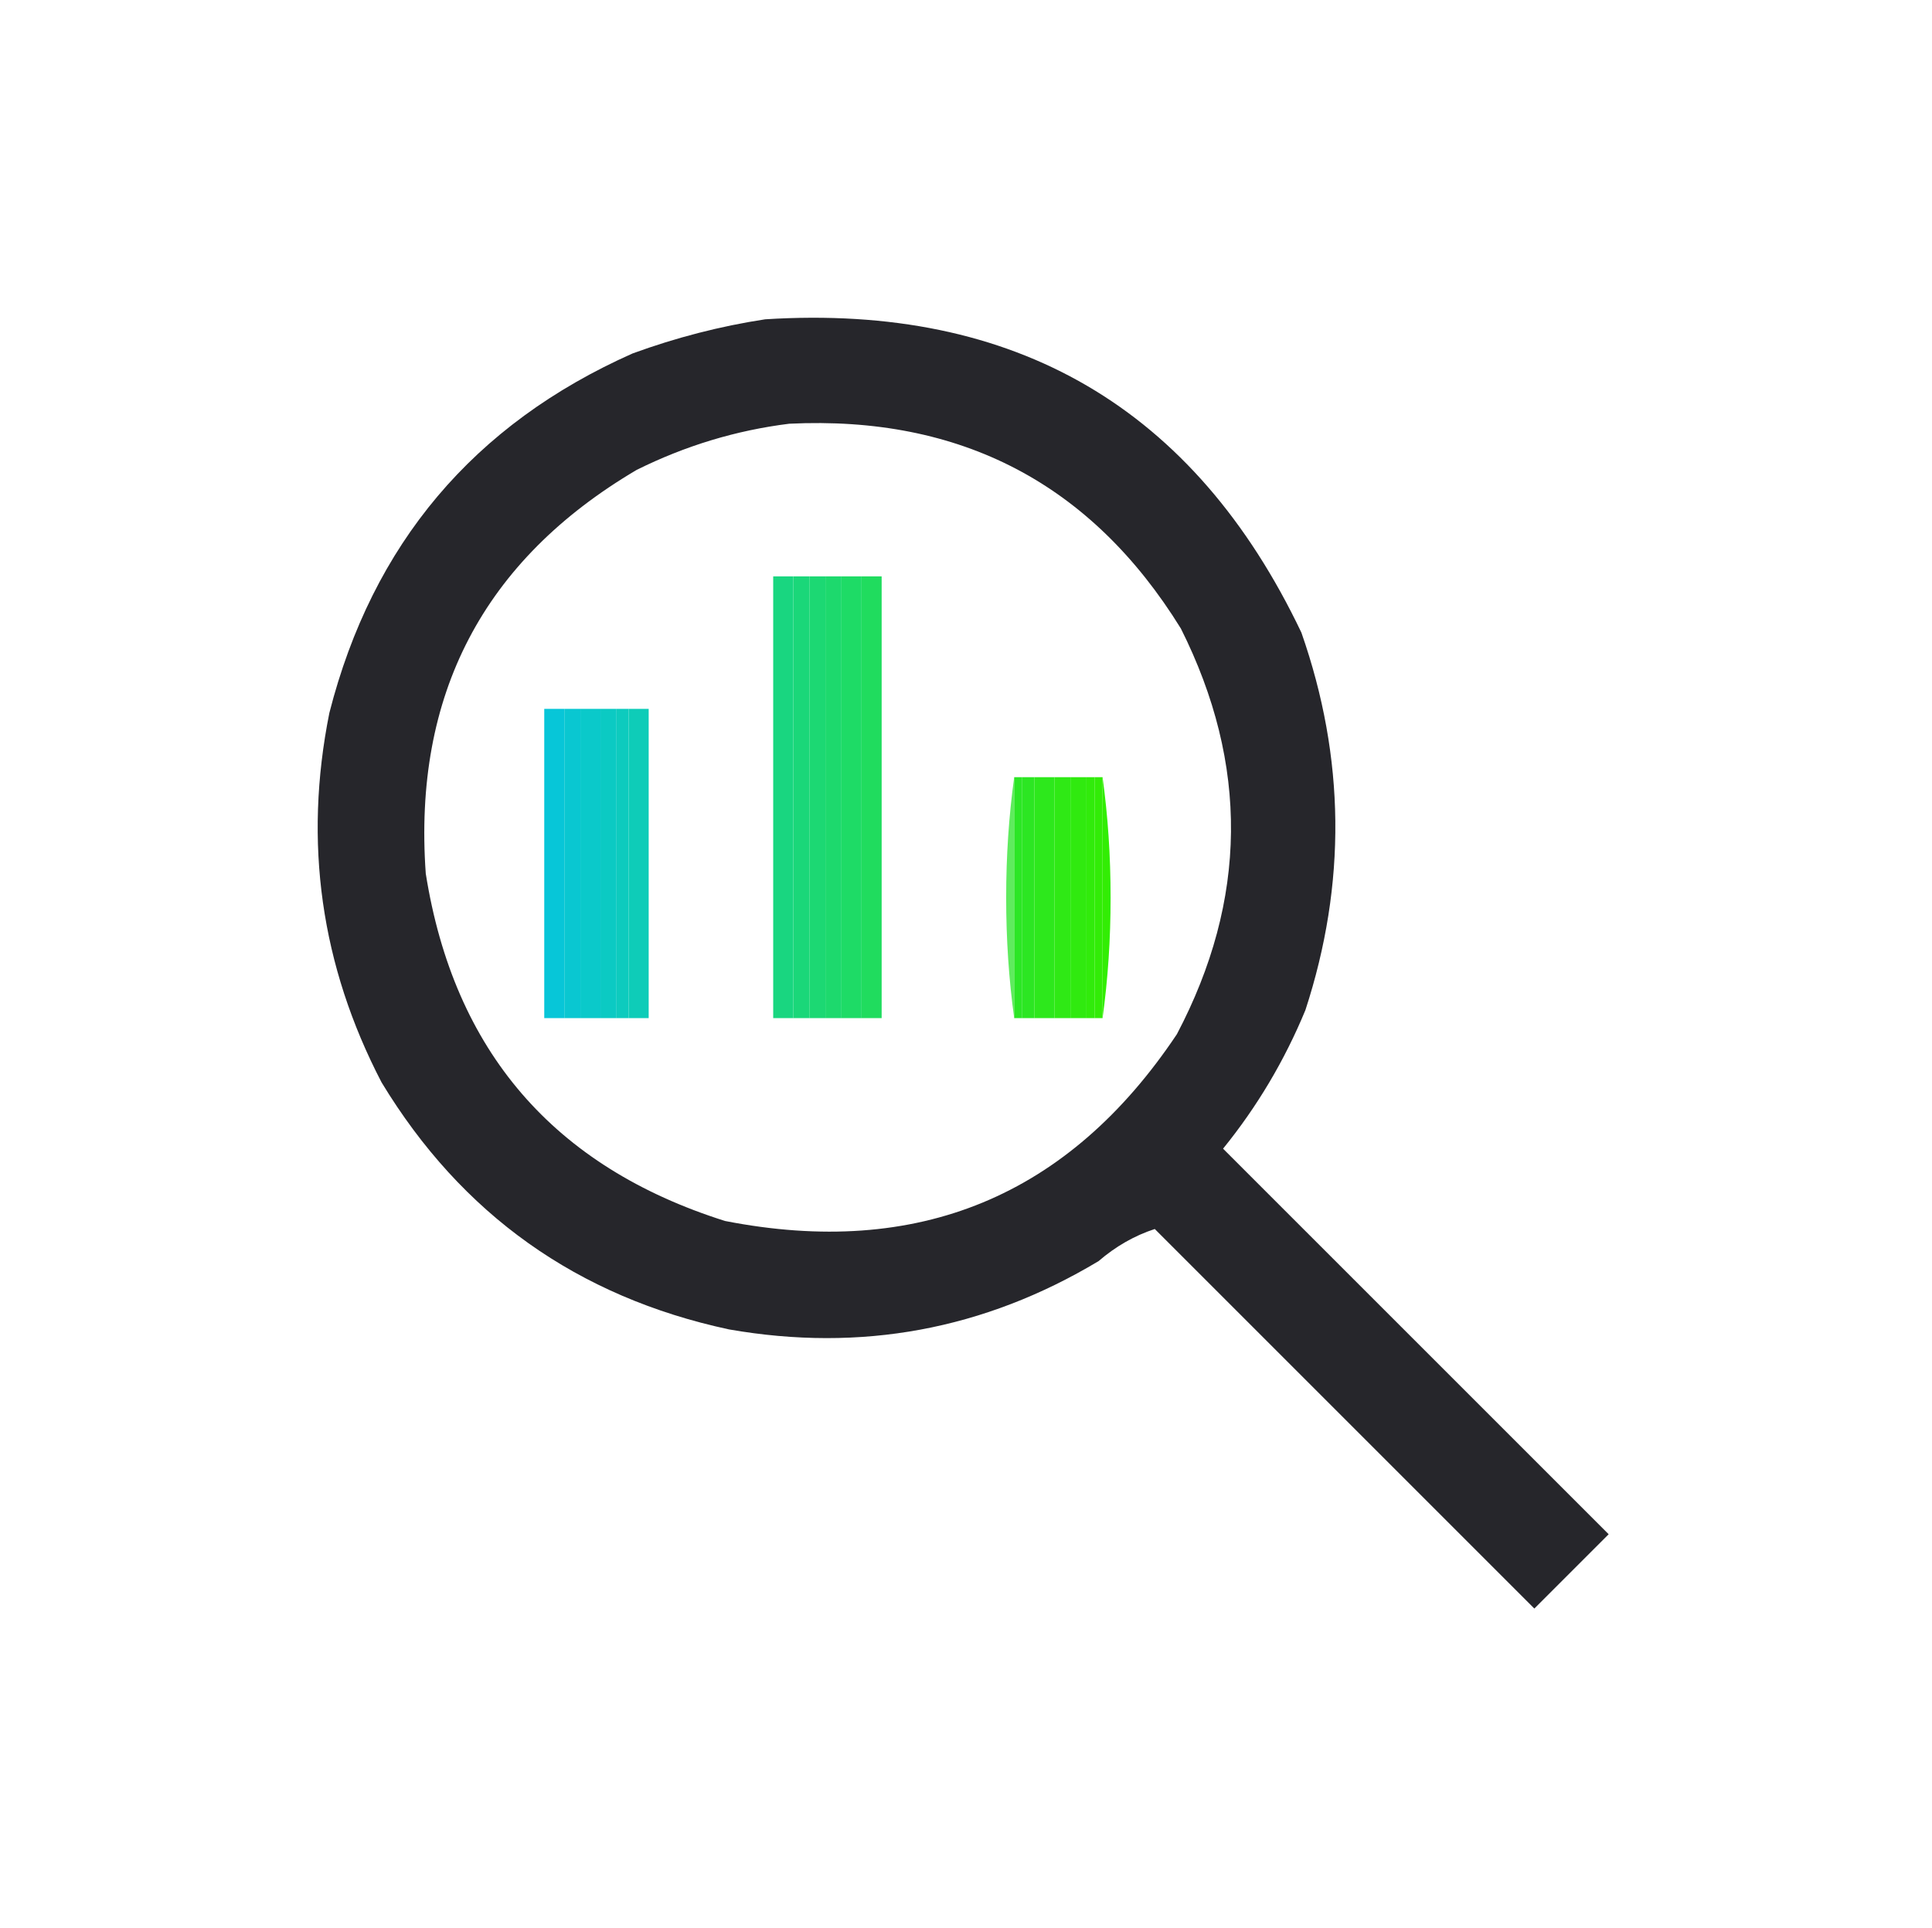
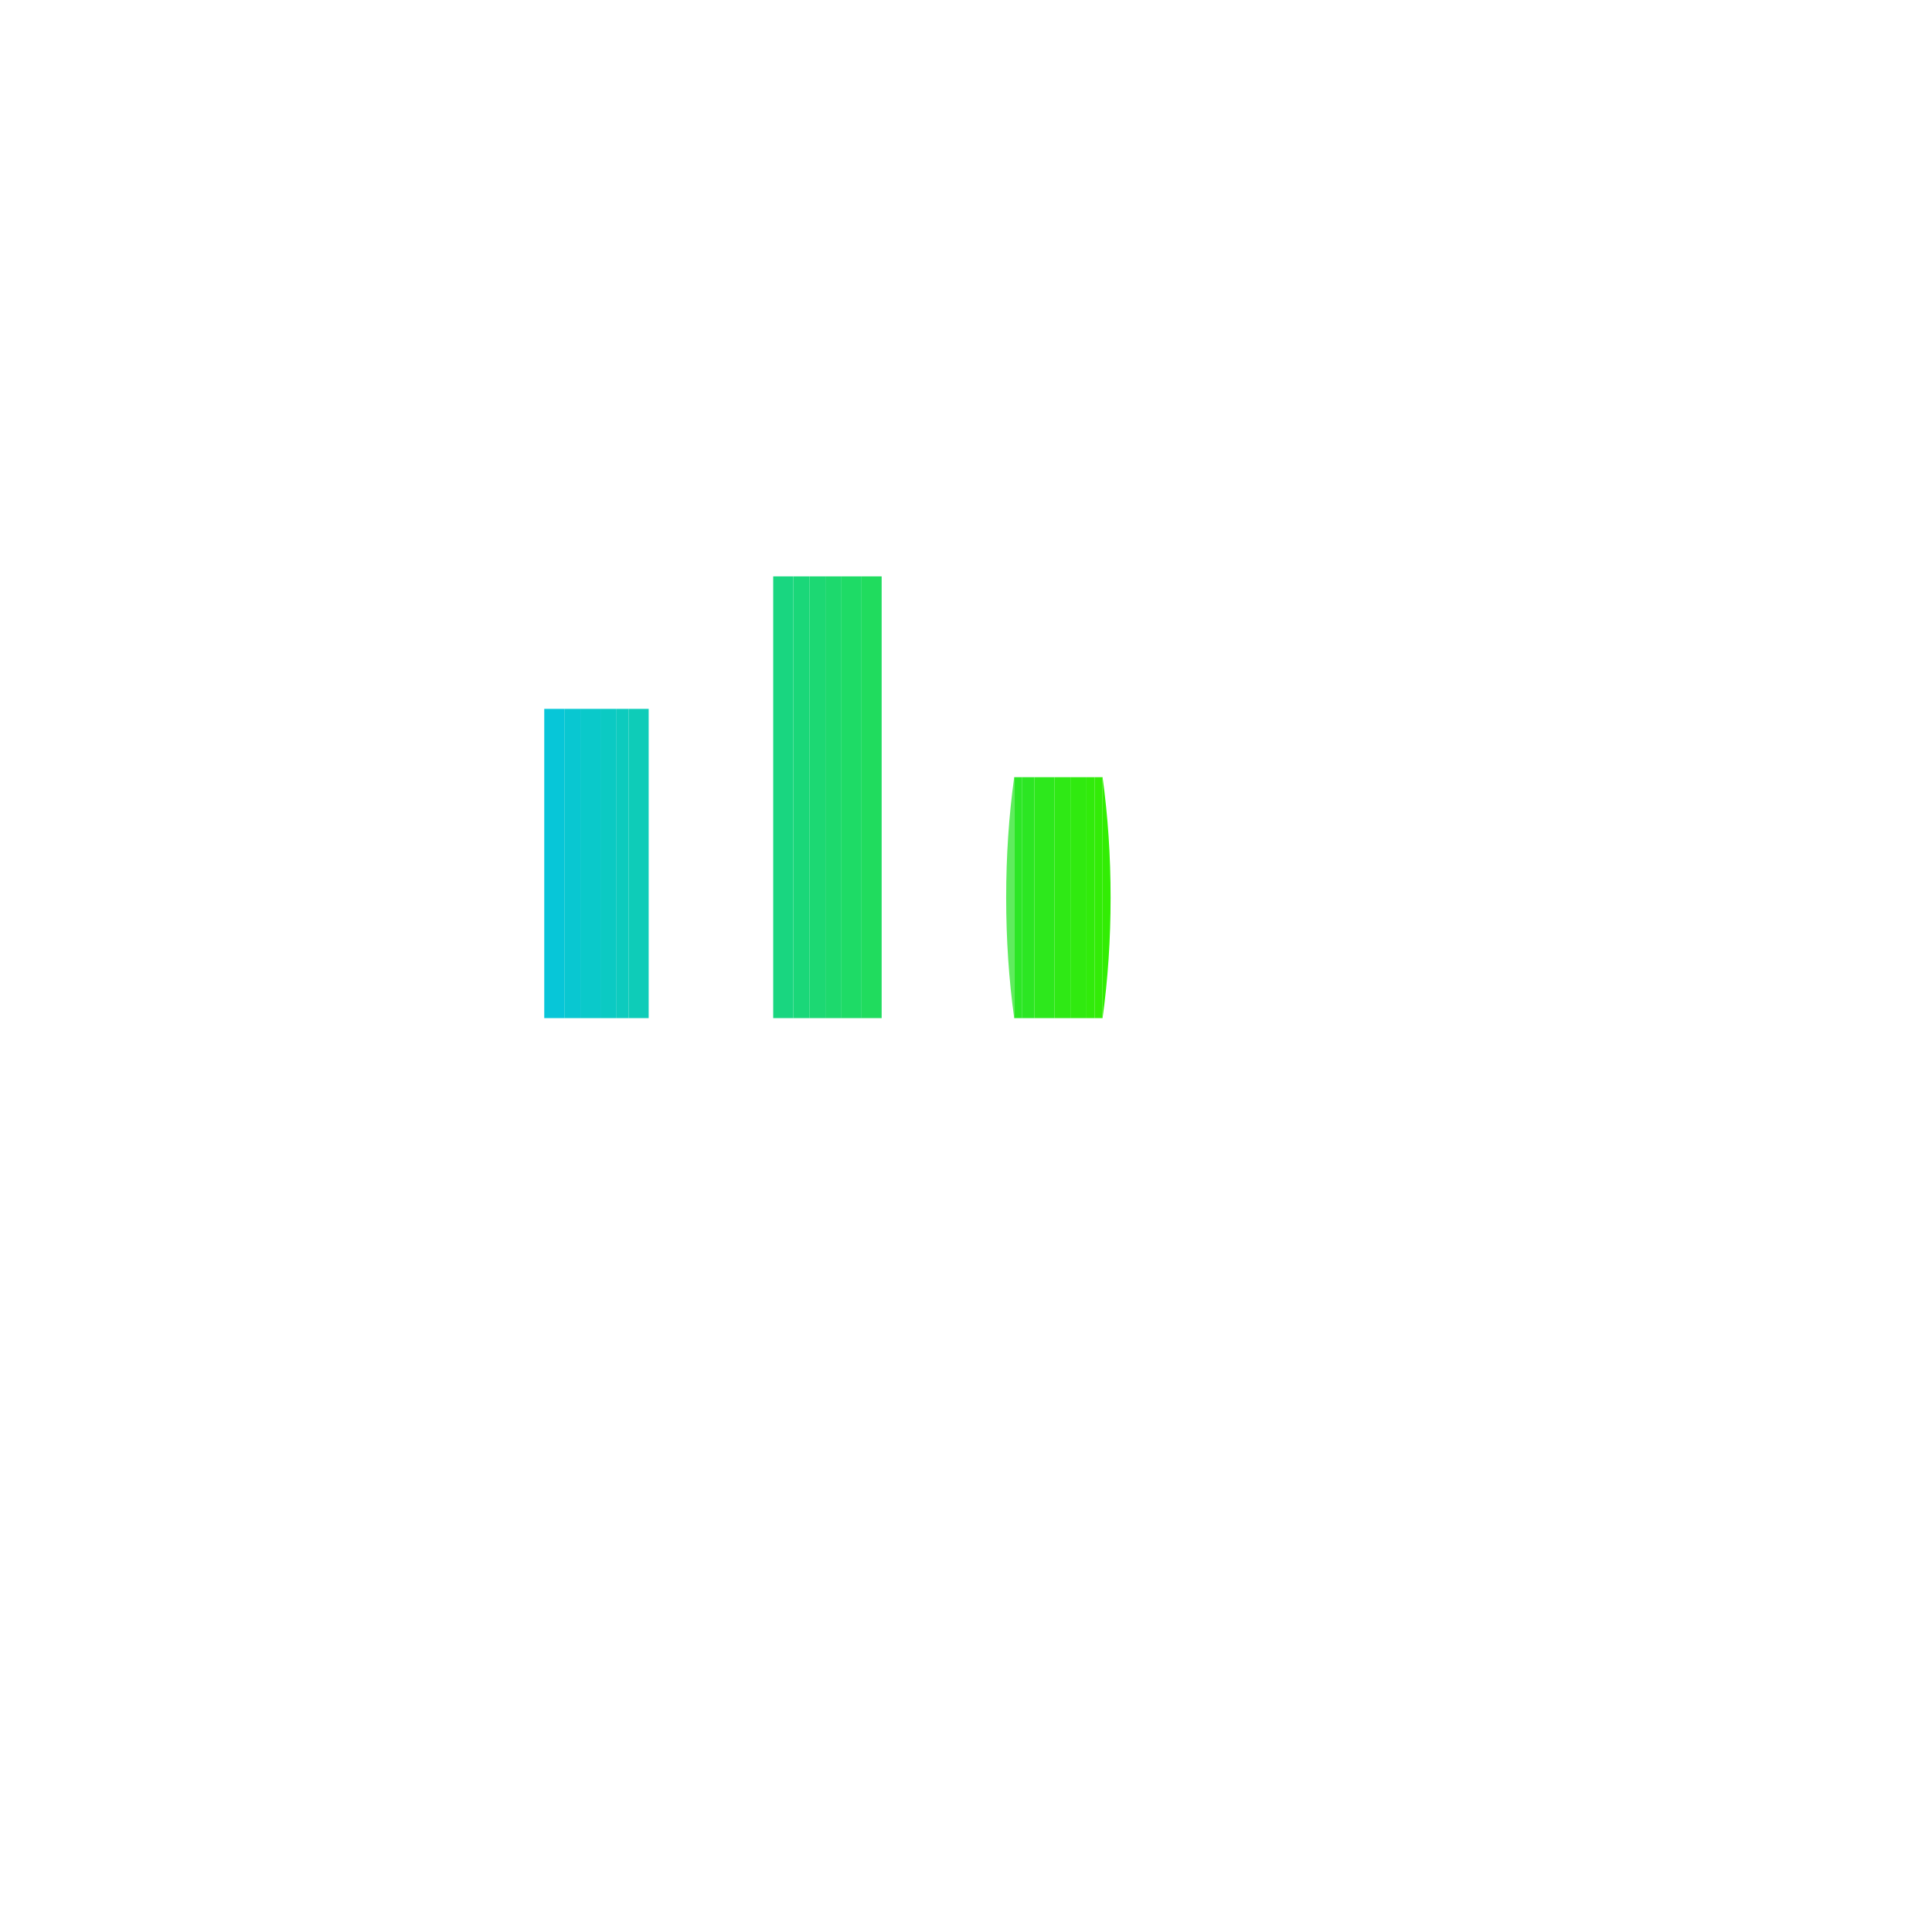
<svg xmlns="http://www.w3.org/2000/svg" width="481px" height="480px" style="shape-rendering:geometricPrecision; text-rendering:geometricPrecision; image-rendering:optimizeQuality; fill-rule:evenodd; clip-rule:evenodd">
  <g>
-     <path style="opacity:0.966" fill="#1f1f25" d="M 190.5,79.5 C 252.844,75.57 297.344,101.57 324,157.5C 334.932,188.718 335.265,220.052 325,251.5C 319.817,264.041 312.984,275.541 304.5,286C 336.5,318 368.5,350 400.5,382C 394.333,388.167 388.167,394.333 382,400.5C 350.5,369 319,337.5 287.5,306C 282.454,307.649 277.787,310.315 273.5,314C 245.018,331.072 214.352,336.738 181.5,331C 143.761,322.893 114.927,302.393 95,269.5C 79.863,240.413 75.53,209.746 82,177.5C 92.734,135.437 117.901,105.604 157.5,88C 168.353,84.038 179.353,81.204 190.5,79.5 Z M 196.5,105.5 C 239.222,103.44 271.722,120.44 294,156.5C 310.961,190.345 310.628,224.012 293,257.5C 266.018,297.894 228.518,313.394 180.5,304C 137.844,290.522 113.01,261.689 106,217.5C 102.821,173.02 120.321,139.52 158.5,117C 170.632,110.973 183.299,107.14 196.5,105.5 Z" />
-   </g>
+     </g>
  <g>
    <path style="opacity:0.995" fill="#19d680" d="M 197.5,143.5 C 197.5,180.167 197.5,216.833 197.5,253.5C 195.833,253.5 194.167,253.5 192.5,253.5C 192.5,216.833 192.5,180.167 192.5,143.5C 194.167,143.5 195.833,143.5 197.5,143.5 Z" />
  </g>
  <g>
    <path style="opacity:0.995" fill="#1ad779" d="M 197.5,143.5 C 198.833,143.5 200.167,143.5 201.5,143.5C 201.5,180.167 201.5,216.833 201.5,253.5C 200.167,253.5 198.833,253.5 197.5,253.5C 197.5,216.833 197.5,180.167 197.5,143.5 Z" />
  </g>
  <g>
    <path style="opacity:0.995" fill="#1cd873" d="M 201.5,143.5 C 202.833,143.5 204.167,143.5 205.5,143.5C 205.5,180.167 205.5,216.833 205.5,253.5C 204.167,253.5 202.833,253.5 201.5,253.5C 201.5,216.833 201.5,180.167 201.5,143.5 Z" />
  </g>
  <g>
    <path style="opacity:0.995" fill="#1dd96d" d="M 205.5,143.5 C 206.833,143.5 208.167,143.5 209.5,143.5C 209.5,180.167 209.5,216.833 209.5,253.5C 208.167,253.5 206.833,253.5 205.5,253.5C 205.5,216.833 205.5,180.167 205.5,143.5 Z" />
  </g>
  <g>
    <path style="opacity:0.995" fill="#1edb66" d="M 209.5,143.5 C 211.167,143.5 212.833,143.5 214.5,143.5C 214.5,180.167 214.5,216.833 214.5,253.5C 212.833,253.5 211.167,253.5 209.5,253.5C 209.5,216.833 209.5,180.167 209.5,143.5 Z" />
  </g>
  <g>
    <path style="opacity:0.995" fill="#20dc5e" d="M 214.5,143.5 C 216.167,143.5 217.833,143.5 219.5,143.5C 219.5,180.167 219.5,216.833 219.5,253.5C 217.833,253.5 216.167,253.5 214.5,253.5C 214.5,216.833 214.5,180.167 214.5,143.5 Z" />
  </g>
  <g>
    <path style="opacity:0.997" fill="#07c6d8" d="M 140.5,176.5 C 140.5,202.167 140.5,227.833 140.5,253.5C 138.833,253.5 137.167,253.5 135.5,253.5C 135.5,227.833 135.5,202.167 135.5,176.5C 137.167,176.5 138.833,176.5 140.5,176.5 Z" />
  </g>
  <g>
    <path style="opacity:0.997" fill="#09c7d1" d="M 140.5,176.5 C 141.833,176.5 143.167,176.5 144.5,176.5C 144.5,202.167 144.5,227.833 144.5,253.5C 143.167,253.5 141.833,253.5 140.5,253.5C 140.5,227.833 140.5,202.167 140.5,176.5 Z" />
  </g>
  <g>
    <path style="opacity:0.997" fill="#0ac9ca" d="M 144.5,176.5 C 146.167,176.5 147.833,176.5 149.5,176.5C 149.5,202.167 149.5,227.833 149.5,253.5C 147.833,253.5 146.167,253.5 144.5,253.5C 144.5,227.833 144.5,202.167 144.5,176.5 Z" />
  </g>
  <g>
    <path style="opacity:0.997" fill="#0bcac3" d="M 149.5,176.5 C 150.833,176.5 152.167,176.5 153.5,176.5C 153.5,202.167 153.5,227.833 153.5,253.5C 152.167,253.5 150.833,253.5 149.5,253.5C 149.5,227.833 149.5,202.167 149.5,176.5 Z" />
  </g>
  <g>
    <path style="opacity:0.997" fill="#0dcbbe" d="M 153.5,176.5 C 154.5,176.5 155.5,176.5 156.5,176.5C 156.5,202.167 156.5,227.833 156.5,253.5C 155.5,253.5 154.5,253.5 153.5,253.5C 153.5,227.833 153.5,202.167 153.5,176.5 Z" />
  </g>
  <g>
    <path style="opacity:0.997" fill="#0eccb8" d="M 156.5,176.5 C 158.167,176.5 159.833,176.5 161.5,176.5C 161.5,202.167 161.5,227.833 161.5,253.5C 159.833,253.5 158.167,253.5 156.5,253.5C 156.5,227.833 156.5,202.167 156.5,176.5 Z" />
  </g>
  <g>
    <path style="opacity:0.751" fill="#2be52a" d="M 252.5,193.5 C 252.5,213.5 252.5,233.5 252.5,253.5C 251.168,243.856 250.501,233.856 250.5,223.5C 250.501,213.144 251.168,203.144 252.5,193.5 Z" />
  </g>
  <g>
    <path style="opacity:1" fill="#2ce626" d="M 252.5,193.5 C 253.167,193.5 253.833,193.5 254.5,193.5C 254.5,213.5 254.5,233.5 254.5,253.5C 253.833,253.5 253.167,253.5 252.5,253.5C 252.5,233.5 252.5,213.5 252.5,193.5 Z" />
  </g>
  <g>
    <path style="opacity:1" fill="#2ce623" d="M 254.5,193.5 C 255.5,193.5 256.5,193.5 257.5,193.5C 257.5,213.5 257.5,233.5 257.5,253.5C 256.5,253.5 255.5,253.5 254.5,253.5C 254.5,233.5 254.5,213.5 254.5,193.5 Z" />
  </g>
  <g>
    <path style="opacity:1" fill="#2de81c" d="M 257.5,193.5 C 259.167,193.5 260.833,193.5 262.5,193.5C 262.5,213.5 262.5,233.5 262.5,253.5C 260.833,253.5 259.167,253.5 257.5,253.5C 257.5,233.5 257.5,213.5 257.5,193.5 Z" />
  </g>
  <g>
    <path style="opacity:1" fill="#2fe915" d="M 262.5,193.5 C 263.833,193.5 265.167,193.5 266.5,193.5C 266.5,213.5 266.5,233.5 266.5,253.5C 265.167,253.5 263.833,253.5 262.5,253.5C 262.5,233.5 262.5,213.5 262.5,193.5 Z" />
  </g>
  <g>
    <path style="opacity:1" fill="#30ea0f" d="M 266.5,193.5 C 267.833,193.5 269.167,193.5 270.5,193.5C 270.5,213.5 270.5,233.5 270.5,253.5C 269.167,253.5 267.833,253.5 266.5,253.5C 266.5,233.5 266.5,213.5 266.5,193.5 Z" />
  </g>
  <g>
    <path style="opacity:1" fill="#31eb0b" d="M 270.5,193.5 C 271.167,193.5 271.833,193.5 272.5,193.5C 272.5,213.5 272.5,233.5 272.5,253.5C 271.833,253.5 271.167,253.5 270.5,253.5C 270.5,233.5 270.5,213.5 270.5,193.5 Z" />
  </g>
  <g>
    <path style="opacity:1" fill="#32ec07" d="M 272.5,193.5 C 273.167,193.5 273.833,193.5 274.5,193.5C 274.5,213.5 274.5,233.5 274.5,253.5C 273.833,253.5 273.167,253.5 272.5,253.5C 272.5,233.5 272.5,213.5 272.5,193.5 Z" />
  </g>
  <g>
    <path style="opacity:1" fill="#32ed04" d="M 274.5,193.5 C 275.832,203.144 276.499,213.144 276.5,223.5C 276.499,233.856 275.832,243.856 274.5,253.5C 274.5,233.5 274.5,213.5 274.5,193.5 Z" />
  </g>
</svg>